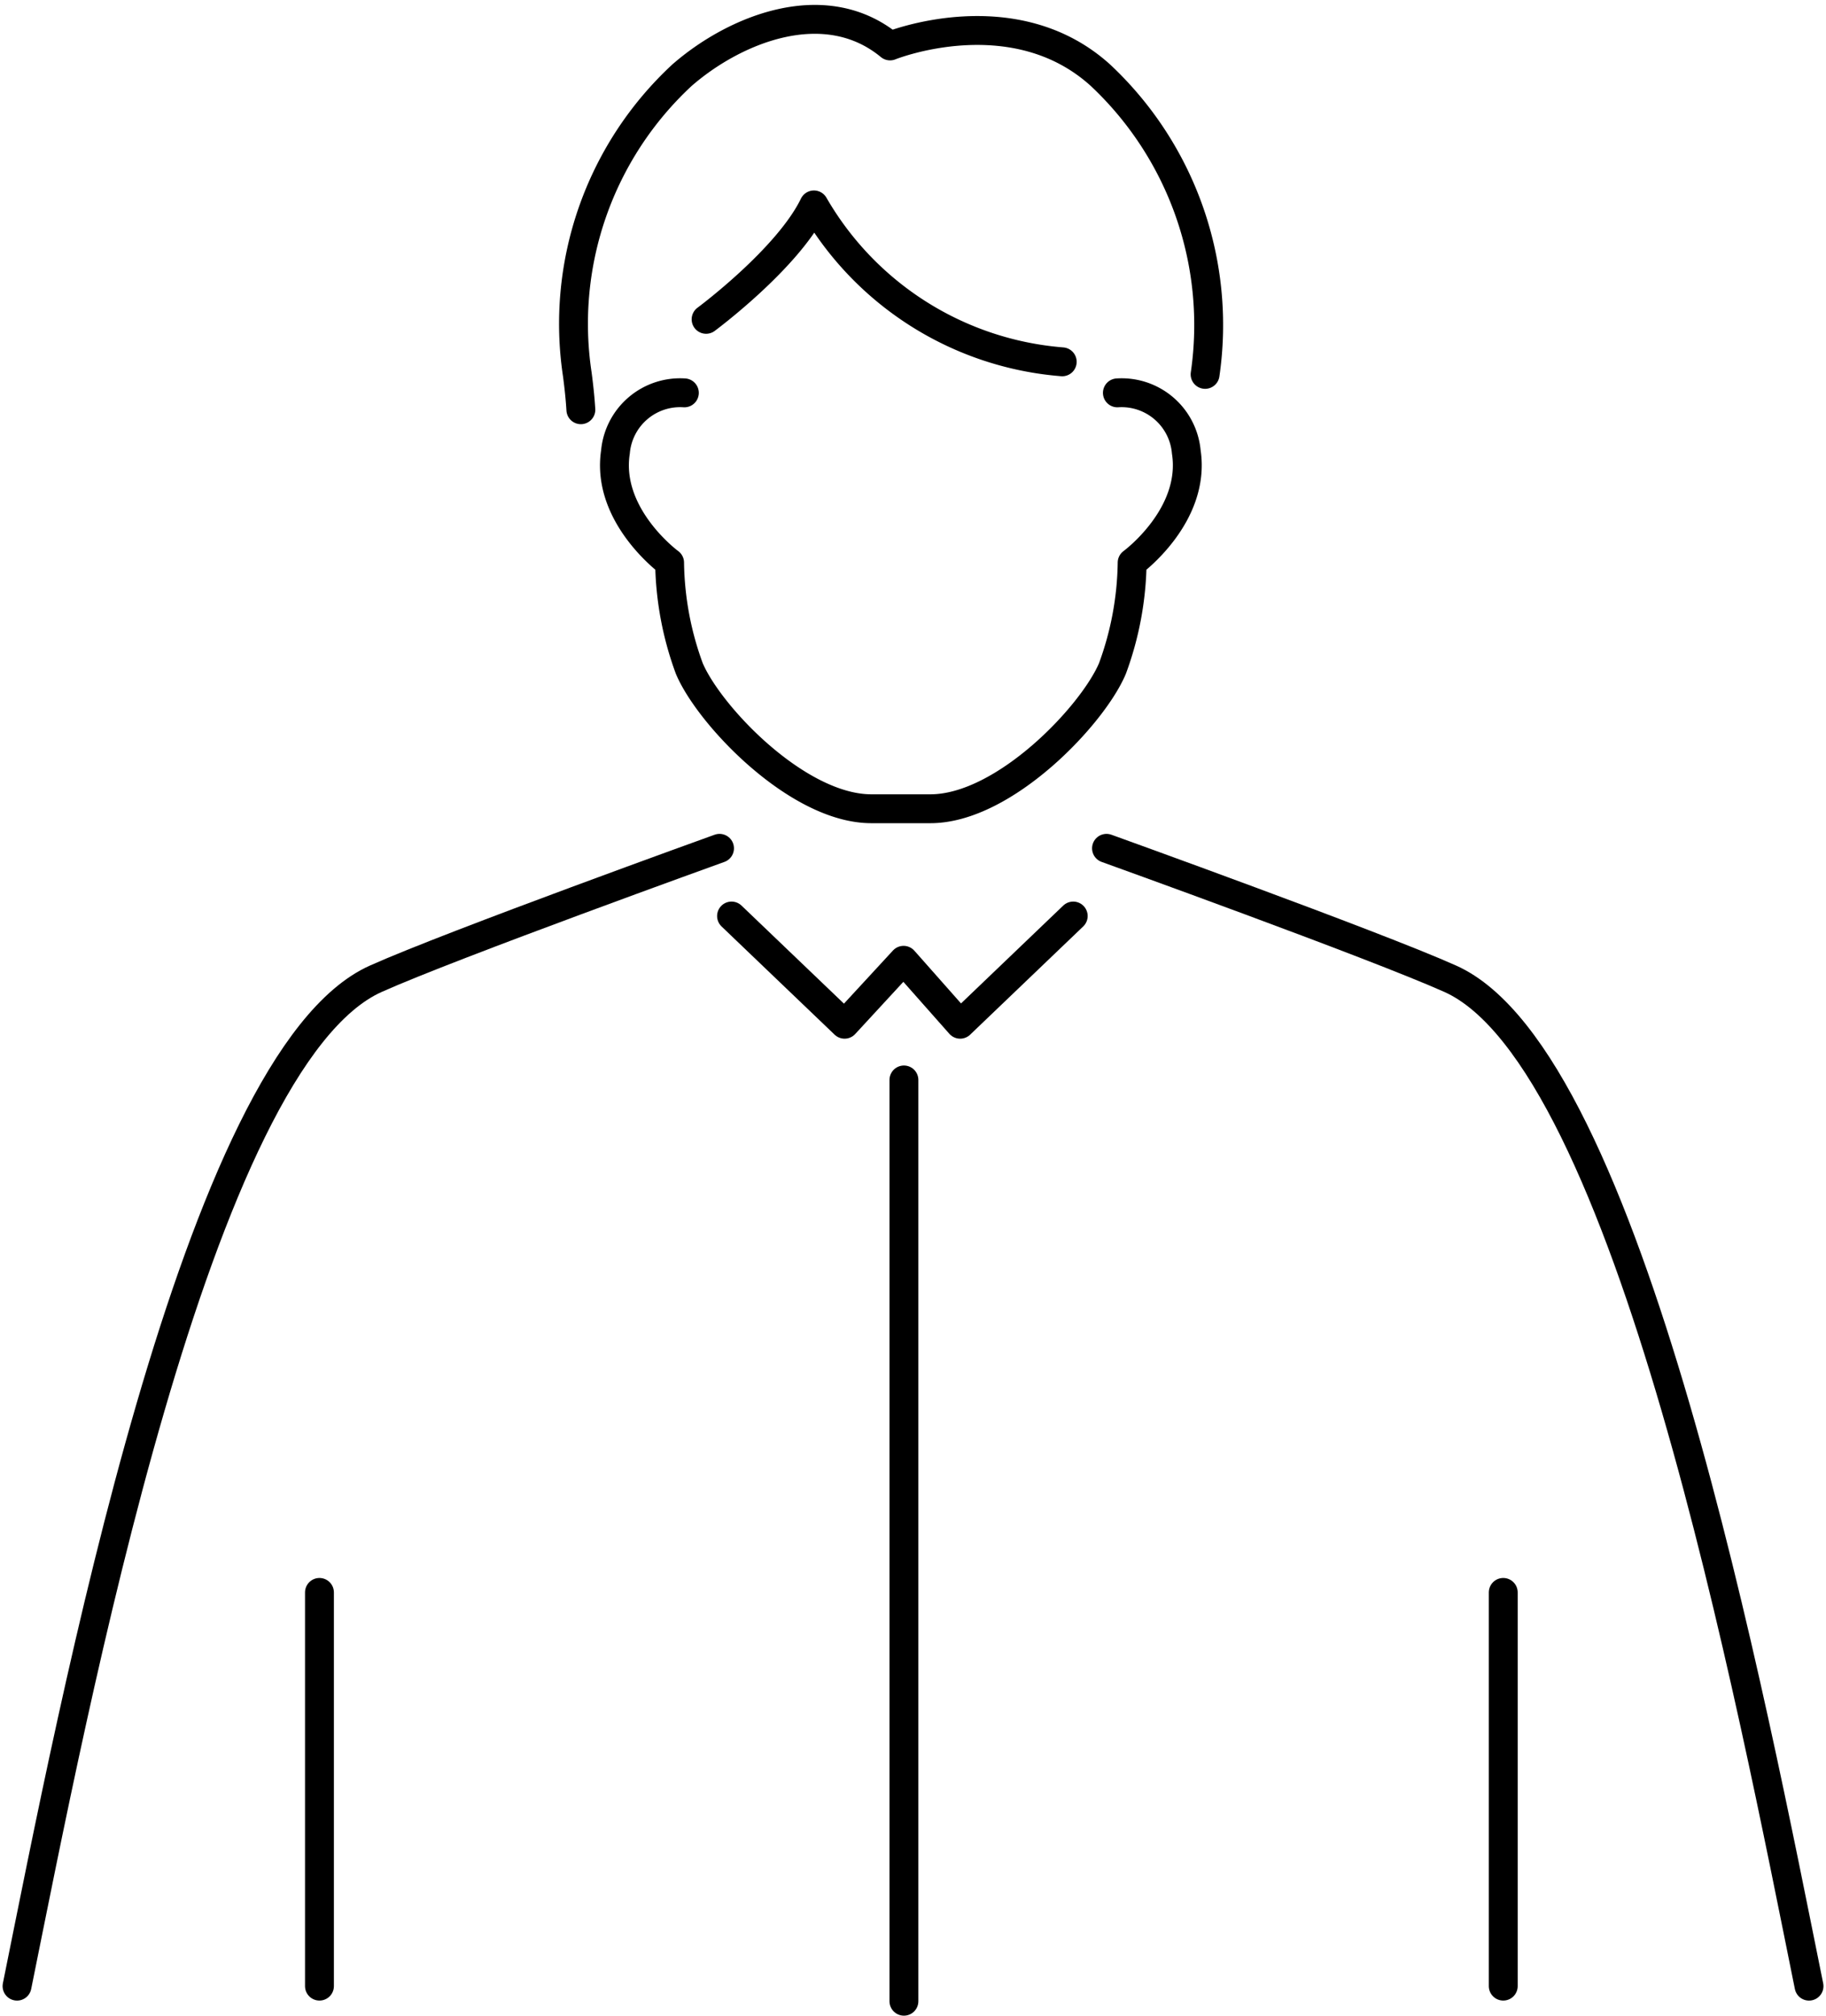
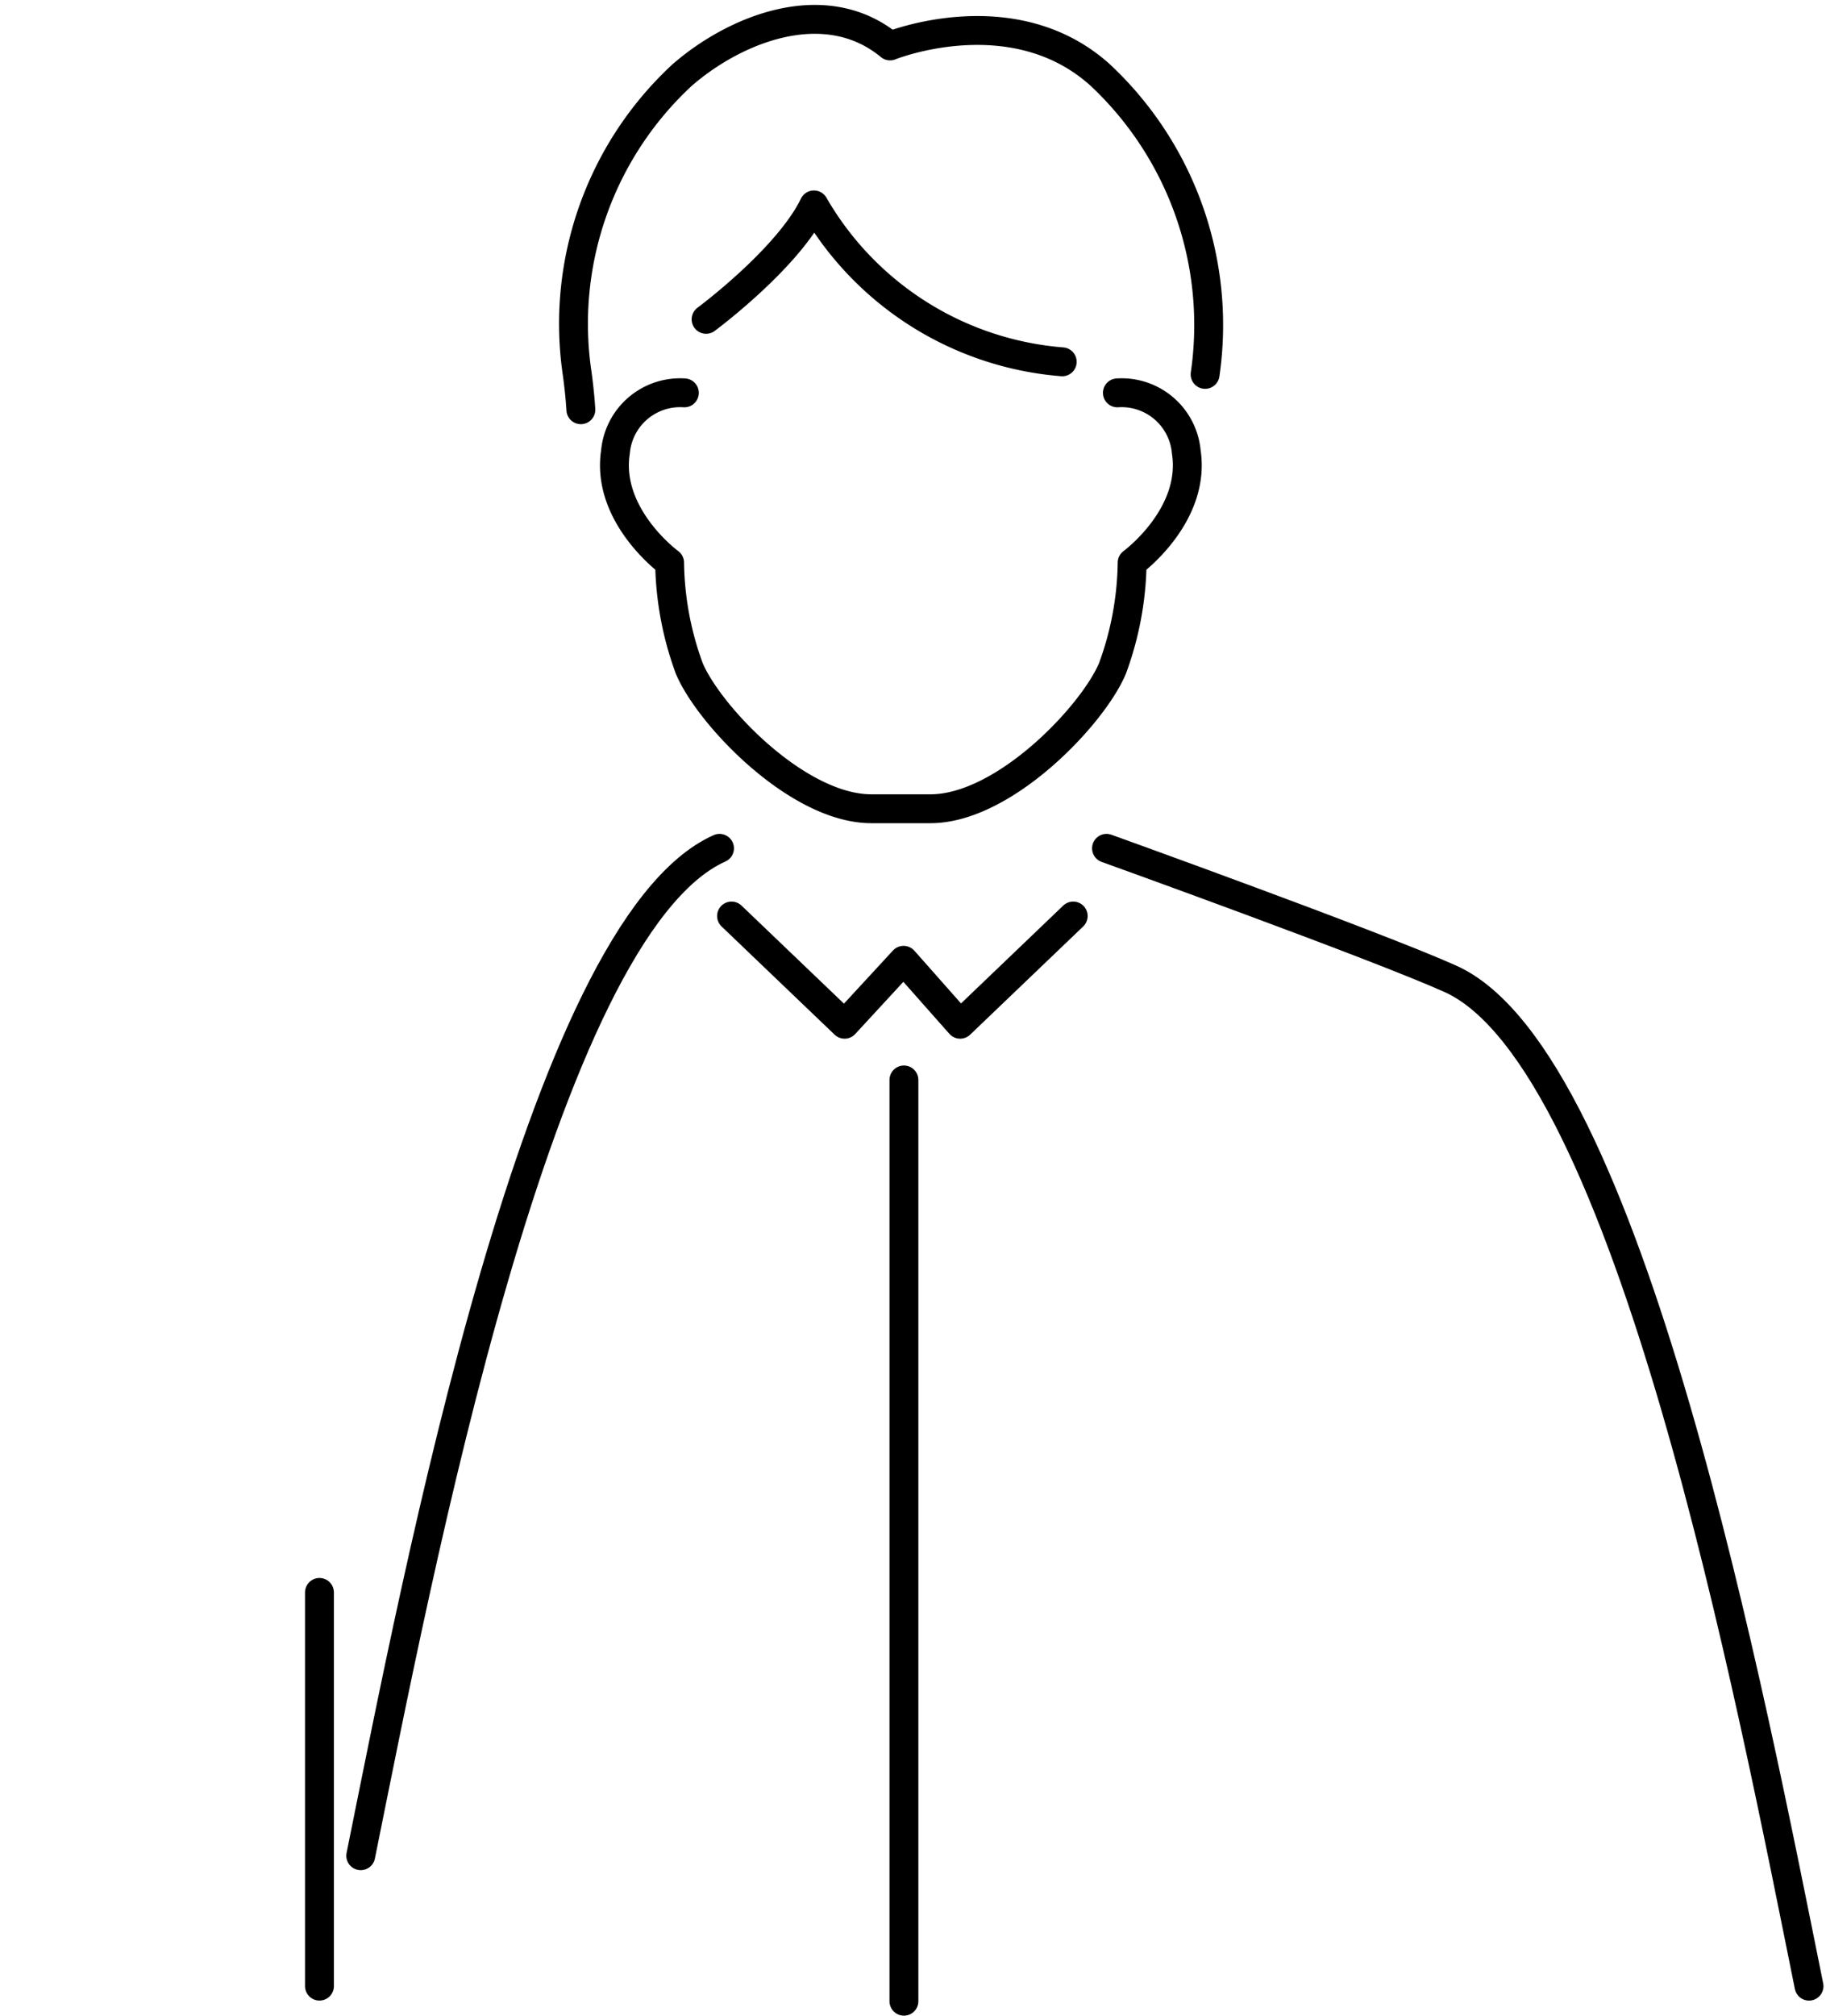
<svg xmlns="http://www.w3.org/2000/svg" width="63.247" height="69.787" viewBox="0 0 63.247 69.787">
  <g id="Group_27056" data-name="Group 27056" transform="translate(-630.71 -3105.784)">
    <g id="Group_27055" data-name="Group 27055" transform="translate(631.299 3106.454)">
      <g id="Group_26594" data-name="Group 26594" transform="translate(19.293)">
        <path id="Path_94329" data-name="Path 94329" d="M814.975,4212.035s2.829-2.094,3.735-3.961a10.929,10.929,0,0,0,8.6,5.432" transform="translate(-810.4 -4201.649)" fill="none" stroke="#000" stroke-linecap="round" stroke-linejoin="round" stroke-width="1" />
        <path id="Path_94330" data-name="Path 94330" d="M830.277,4211.158a11.852,11.852,0,0,0-3.621-10.354c-3.02-2.741-7.291-1.018-7.291-1.018-2.263-1.867-5.4-.566-7.212,1.018a11.734,11.734,0,0,0-3.621,10.354c.057.432.1.839.123,1.224" transform="translate(-808.418 -4198.866)" fill="none" stroke="#000" stroke-linecap="round" stroke-linejoin="round" stroke-width="1" />
      </g>
-       <line id="Line_391" data-name="Line 391" y2="13.631" transform="translate(51.479 54.464)" fill="none" stroke="#000" stroke-linecap="round" stroke-linejoin="round" stroke-width="1" />
      <path id="Path_94331" data-name="Path 94331" d="M812.847,4217.4a2.248,2.248,0,0,0-2.386,2.044c-.341,2.216,1.875,3.835,1.875,3.835a10.987,10.987,0,0,0,.682,3.663c.682,1.62,3.75,4.857,6.306,4.857h2.046c2.556,0,5.624-3.237,6.305-4.857a10.987,10.987,0,0,0,.682-3.663s2.215-1.619,1.875-3.835a2.248,2.248,0,0,0-2.386-2.044" transform="translate(-789.732 -4204.468)" fill="none" stroke="#000" stroke-linecap="round" stroke-linejoin="round" stroke-width="1" />
      <line id="Line_392" data-name="Line 392" y2="13.631" transform="translate(10.476 54.464)" fill="none" stroke="#000" stroke-linecap="round" stroke-linejoin="round" stroke-width="1" />
-       <path id="Path_94332" data-name="Path 94332" d="M805.1,4240s-9.255,3.33-11.905,4.516c-6.208,2.777-10.46,25.161-12.427,34.879" transform="translate(-780.767 -4211.299)" fill="none" stroke="#000" stroke-linecap="round" stroke-linejoin="round" stroke-width="1" />
+       <path id="Path_94332" data-name="Path 94332" d="M805.1,4240c-6.208,2.777-10.46,25.161-12.427,34.879" transform="translate(-780.767 -4211.299)" fill="none" stroke="#000" stroke-linecap="round" stroke-linejoin="round" stroke-width="1" />
      <path id="Path_94333" data-name="Path 94333" d="M834.852,4240s9.255,3.33,11.906,4.516c6.208,2.777,10.46,25.161,12.427,34.879" transform="translate(-797.115 -4211.299)" fill="none" stroke="#000" stroke-linecap="round" stroke-linejoin="round" stroke-width="1" />
      <path id="Path_94334" data-name="Path 94334" d="M828.072,4243.36l-3.916,3.747-1.96-2.214-2.043,2.214-3.916-3.747" transform="translate(-791.488 -4212.315)" fill="none" stroke="#000" stroke-linecap="round" stroke-linejoin="round" stroke-width="1" />
      <line id="Line_393" data-name="Line 393" y2="31.897" transform="translate(30.72 36.721)" fill="none" stroke="#000" stroke-linecap="round" stroke-linejoin="round" stroke-width="1" />
    </g>
  </g>
</svg>